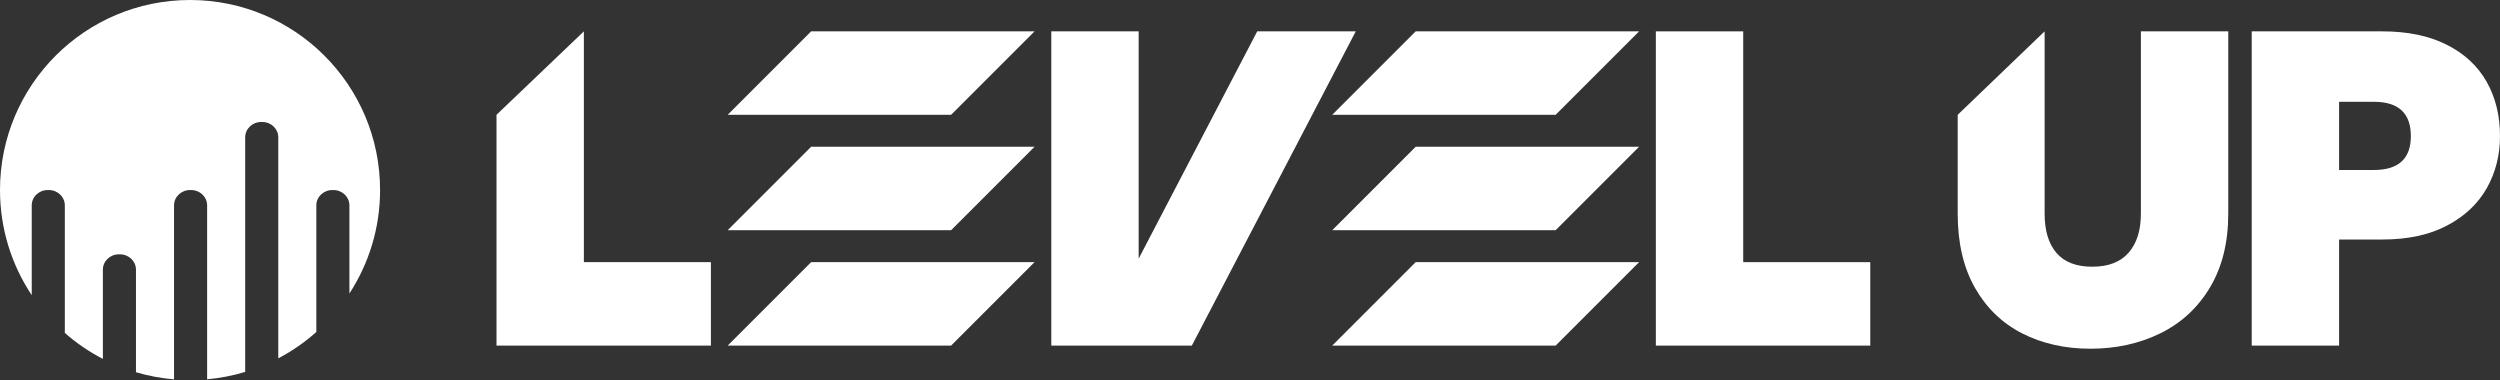
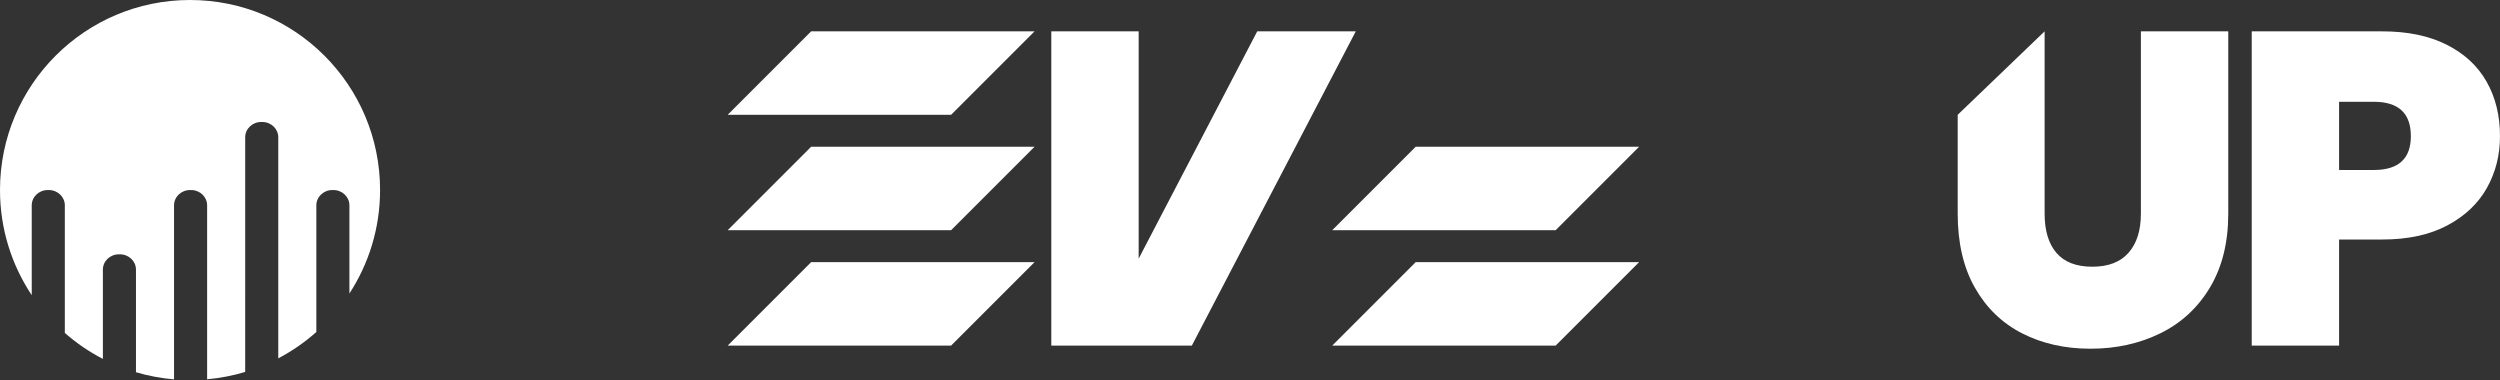
<svg xmlns="http://www.w3.org/2000/svg" version="1.1" viewBox="0 0 481.89 73.262">
  <rect x="0" y="0" width="481.89" height="73.262" fill="#333333" stroke="none" />
  <defs>
    <style>
      .cls-1 {
        fill: none;
      }

      .cls-2 {
        fill: #fff;
      }
    </style>
  </defs>
  <g>
    <g id="Layer_1">
      <g>
        <g>
-           <path class="cls-2" d="M112.544,50.532h24.489v16.084h-41.329V22.128l16.84-16.083v44.488Z" />
          <polygon class="cls-2" points="242.337 6.045 219.484 49.853 219.484 6.045 202.644 6.045 202.644 66.616 215.896 66.616 229.733 66.616 261.331 6.045 242.337 6.045" />
          <polygon class="cls-2" points="140.265 22.128 183.33 22.128 199.413 6.045 156.348 6.045 140.265 22.128" />
          <polygon class="cls-2" points="140.265 44.371 183.33 44.371 199.413 28.288 156.348 28.288 140.265 44.371" />
          <polygon class="cls-2" points="140.265 66.615 183.33 66.615 199.413 50.532 156.348 50.532 140.265 66.615" />
-           <path class="cls-2" d="M336.015,50.532h24.489v16.084h-41.329V6.045h16.84v44.488Z" />
          <path class="cls-2" d="M394.113,6.045v35.14c0,3.265.758,5.785,2.276,7.561,1.517,1.775,3.824,2.664,6.916,2.664,3.093,0,5.426-.902,7.002-2.707,1.575-1.804,2.363-4.309,2.363-7.517V6.045h16.84v35.14c0,5.556-1.175,10.297-3.522,14.219-2.349,3.924-5.542,6.873-9.58,8.849-4.038,1.976-8.52,2.964-13.446,2.964-4.927,0-9.322-.988-13.189-2.964-3.866-1.976-6.902-4.911-9.107-8.806-2.206-3.895-3.308-8.648-3.308-14.263v-19.057l16.754-16.083Z" />
          <path class="cls-2" d="M479.355,36.245c-1.69,3.006-4.239,5.413-7.646,7.217-3.408,1.804-7.576,2.705-12.501,2.705h-8.334v20.449h-16.84V6.045h25.174c4.868,0,9.006.859,12.415,2.578,3.408,1.718,5.971,4.096,7.69,7.131,1.718,3.037,2.577,6.53,2.577,10.482,0,3.666-.845,7.002-2.535,10.01ZM464.707,26.235c0-4.41-2.378-6.615-7.131-6.615h-6.702v13.146h6.702c4.753,0,7.131-2.177,7.131-6.53Z" />
-           <polygon class="cls-2" points="256.796 22.128 299.861 22.128 315.945 6.045 272.879 6.045 256.796 22.128" />
          <polygon class="cls-2" points="256.796 44.371 299.861 44.371 315.945 28.288 272.879 28.288 256.796 44.371" />
          <polygon class="cls-2" points="256.796 66.615 299.861 66.615 315.945 50.532 272.879 50.532 256.796 66.615" />
        </g>
        <g>
          <path class="cls-2" d="M64.059,36.631h.208c1.704,0,3.085,1.32,3.085,2.947v16.994c3.733-5.739,5.91-12.584,5.91-19.941C73.262,16.4,56.862,0,36.631,0S0,16.4,0,36.631c0,7.495,2.255,14.461,6.118,20.266v-17.318c0-1.628,1.381-2.948,3.085-2.948h.208c1.704,0,3.085,1.32,3.085,2.948v24.596c2.224,1.95,4.685,3.634,7.337,5.005v-17.21c0-1.628,1.381-2.948,3.085-2.948h.208c1.704,0,3.085,1.32,3.085,2.948v19.779c2.355.698,4.809,1.163,7.337,1.374v-33.545c0-1.628,1.381-2.947,3.085-2.947h.208c1.704,0,3.085,1.32,3.085,2.947v33.529c2.528-.225,4.982-.704,7.336-1.417V26.462c0-1.628,1.381-2.948,3.085-2.948h.208c1.704,0,3.085,1.32,3.085,2.948v42.611c2.654-1.394,5.116-3.102,7.336-5.079v-24.416c0-1.628,1.381-2.947,3.085-2.947Z" />
-           <path class="cls-1" d="M60.974,63.994v-24.416c0-1.628,1.381-2.947,3.085-2.947h.208c1.704,0,3.085,1.32,3.085,2.947v16.994c-1.79,2.751-3.936,5.248-6.378,7.422ZM50.553,23.515h-.208c-1.704,0-3.085,1.32-3.085,2.948v45.228c2.224-.673,4.356-1.555,6.378-2.617V26.462c0-1.628-1.381-2.948-3.085-2.948ZM36.839,36.631h-.208c-1.704,0-3.085,1.32-3.085,2.947v33.545c1.018.085,2.045.139,3.085.139,1.111,0,2.208-.058,3.293-.155v-33.529c0-1.628-1.381-2.947-3.085-2.947ZM23.125,49.023h-.208c-1.704,0-3.085,1.32-3.085,2.948v17.21c2.024,1.047,4.156,1.911,6.378,2.569v-19.779c0-1.628-1.381-2.948-3.085-2.948ZM9.411,36.631h-.208c-1.704,0-3.085,1.32-3.085,2.948v17.318c1.798,2.701,3.946,5.146,6.378,7.278v-24.596c0-1.628-1.381-2.948-3.085-2.948Z" />
        </g>
      </g>
    </g>
  </g>
</svg>